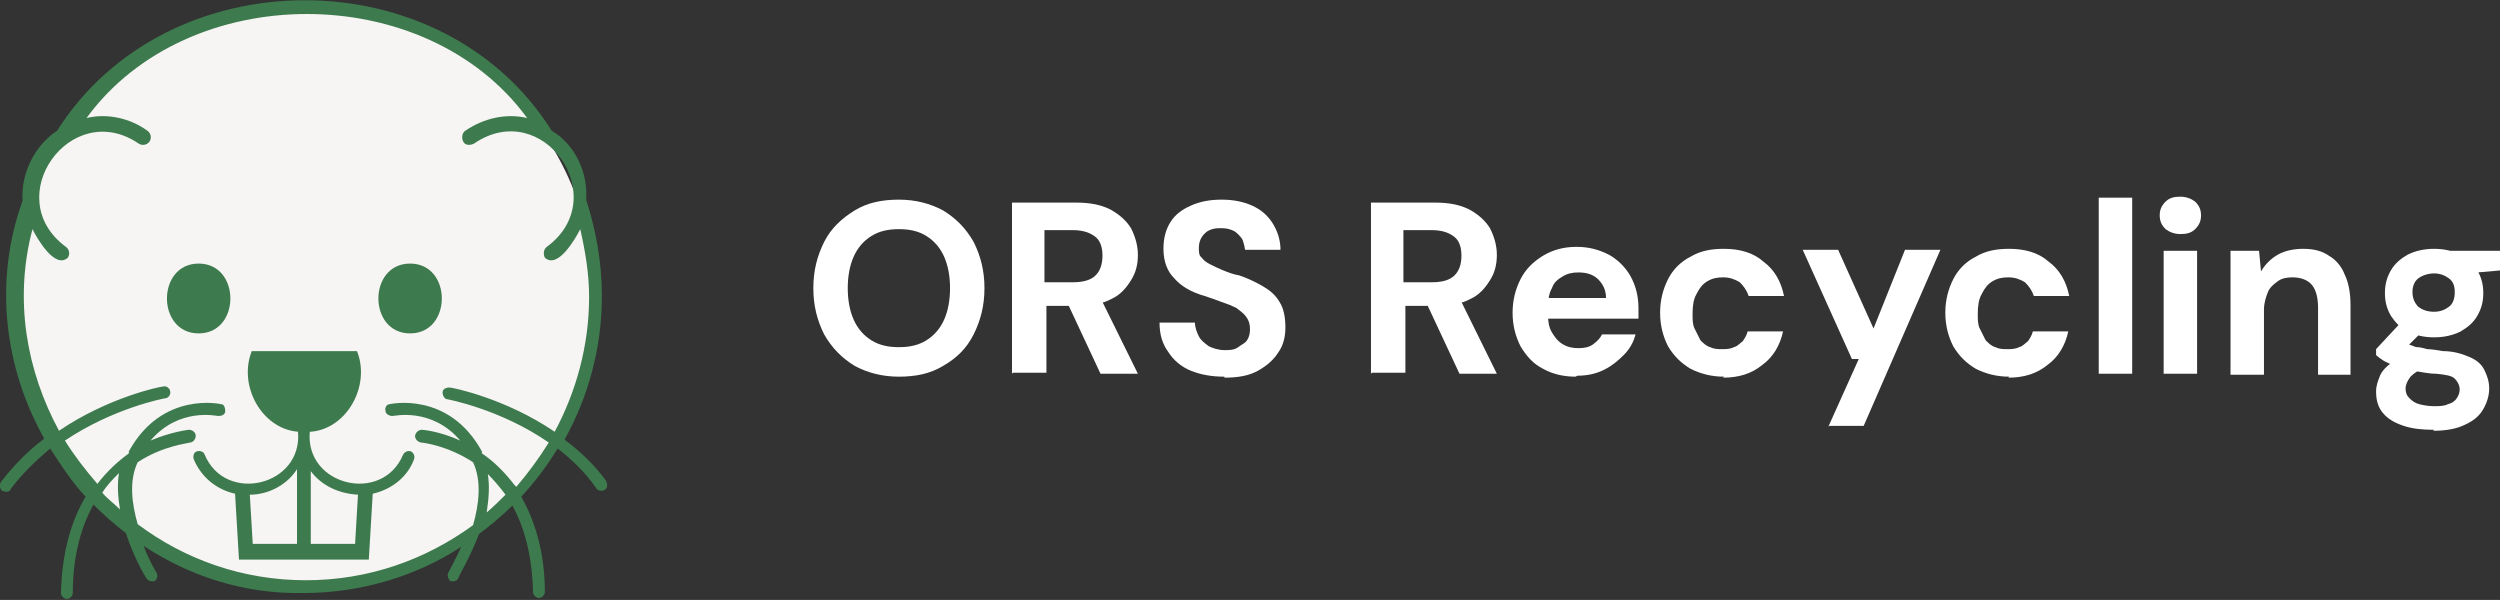
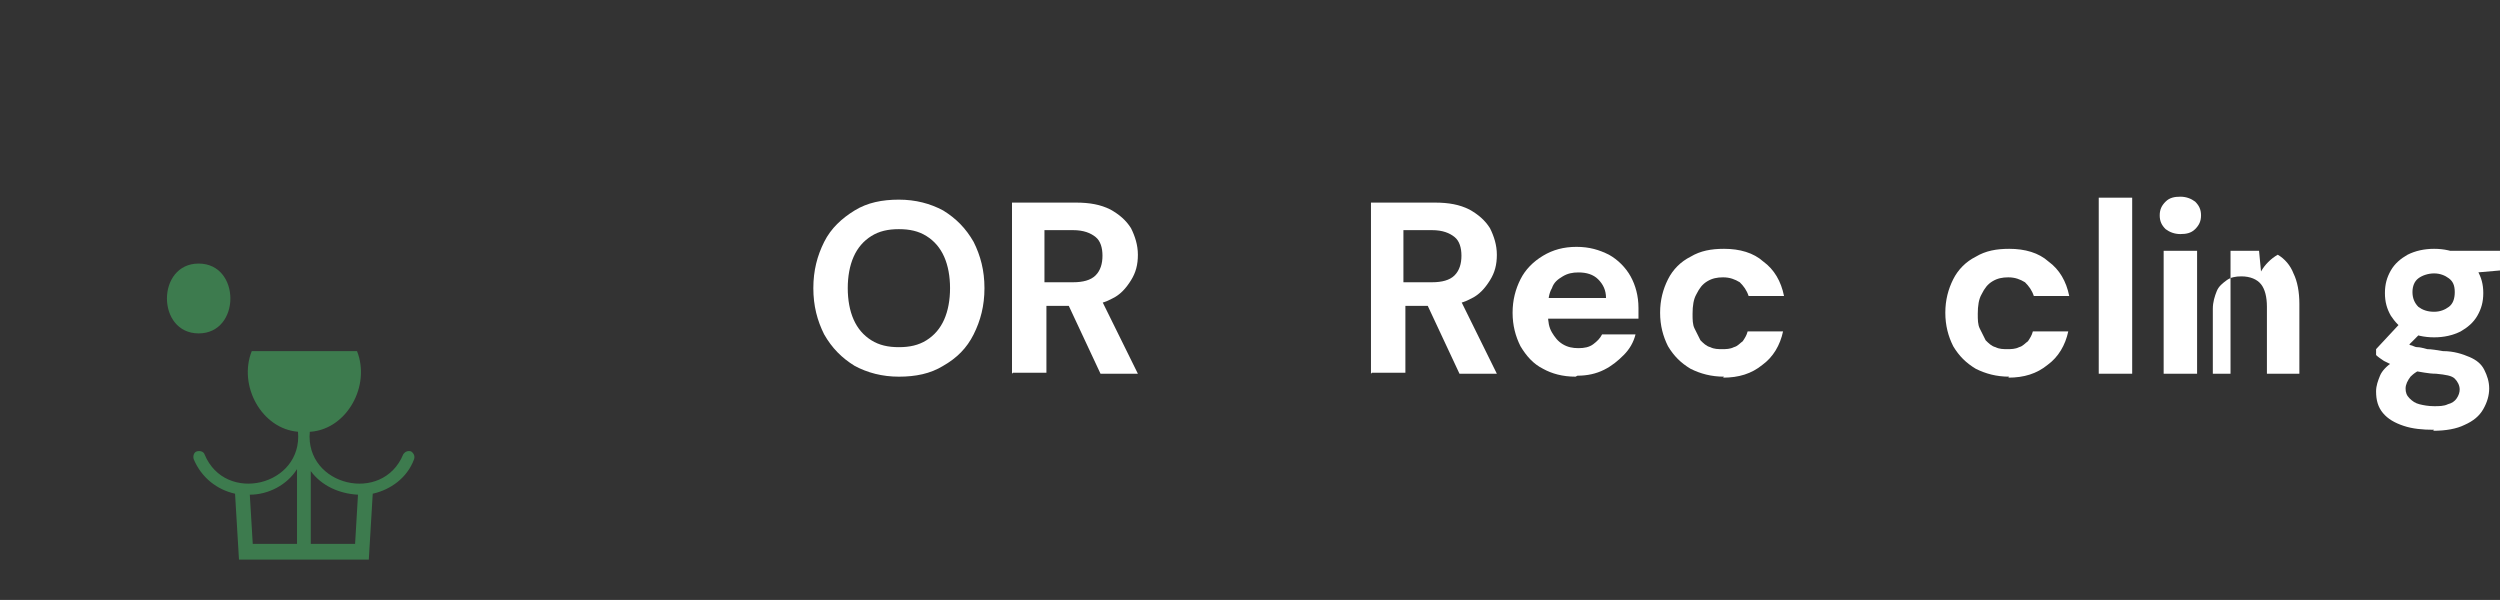
<svg xmlns="http://www.w3.org/2000/svg" viewBox="0 0 25.42 6.1">
  <rect x="0" y="0" width="25.42" height="6.1" fill="#333333" stroke="none" />
  <g fill="#fff">
    <path d="m9.14 3.83c-.17 0-.32-.04-.45-.11-.13-.08-.23-.18-.31-.32-.07-.14-.11-.29-.11-.47s.04-.33.11-.47.18-.24.31-.32.28-.11.45-.11.32.04.45.11c.13.08.23.18.31.32.07.14.11.29.11.47s-.04.33-.11.47-.17.24-.31.32c-.13.08-.28.11-.45.11zm0-.3c.11 0 .2-.02.28-.07s.14-.12.18-.21.06-.2.06-.32-.02-.23-.06-.32-.1-.16-.18-.21-.17-.07-.28-.07-.2.02-.28.07-.14.12-.18.21-.06.2-.06.32.02.23.06.32.1.16.18.21.17.07.28.07z" />
    <path d="m10.29 3.8v-1.74h.65c.14 0 .25.02.35.07.09.05.16.11.21.19.04.08.07.17.07.27s-.02.18-.07.26-.11.15-.2.19c-.09.05-.21.07-.35.07h-.31v.68h-.34zm.33-.93h.29c.1 0 .18-.02.23-.07s.07-.12.07-.2-.02-.15-.07-.19-.12-.07-.23-.07h-.29v.54zm.57.93-.36-.77h.36l.38.77z" />
-     <path d="m12.45 3.83c-.13 0-.24-.02-.34-.06s-.18-.11-.23-.19c-.06-.08-.09-.18-.09-.3h.36c0 .05.02.1.04.14s.06.07.1.1c.04.02.1.04.16.04.05 0 .1 0 .14-.03s.07-.04.09-.07.03-.07.03-.11c0-.05-.01-.09-.04-.13-.02-.03-.06-.06-.1-.09-.04-.02-.09-.04-.15-.06-.05-.02-.11-.04-.17-.06-.14-.04-.24-.1-.31-.18-.07-.07-.11-.17-.11-.3 0-.1.02-.19.07-.27s.12-.13.21-.17.19-.06.31-.06.22.02.31.06.16.1.21.18.08.17.08.27h-.36s-.01-.07-.03-.11c-.02-.03-.05-.06-.08-.08-.04-.02-.08-.03-.13-.03-.04 0-.08 0-.12.02-.03.01-.06.04-.08.07s-.03.07-.03.11 0 .08.03.1c.02.03.05.05.09.07s.08.04.13.06.1.04.16.05c.09.03.17.07.24.11s.13.09.17.16c.04.06.06.15.06.26 0 .09-.02.18-.07.25-.05.08-.12.14-.21.19s-.2.07-.34.07z" />
    <path d="m13.94 3.8v-1.74h.65c.14 0 .25.02.35.07.09.05.16.11.21.19.04.08.07.17.07.27s-.02.18-.07.26-.11.15-.2.19c-.09.05-.21.07-.35.07h-.31v.68h-.34zm.33-.93h.29c.1 0 .18-.02.23-.07s.07-.12.07-.2-.02-.15-.07-.19-.12-.07-.23-.07h-.29v.54zm.57.93-.36-.77h.36l.38.77z" />
    <path d="m16.02 3.83c-.13 0-.24-.03-.33-.08-.1-.05-.17-.13-.23-.23-.05-.1-.08-.21-.08-.34s.03-.24.08-.34.13-.18.23-.24.21-.09.34-.09.23.03.33.08c.09.05.17.13.22.22s.08.2.08.32v.05s0 .04 0 .06h-1.02v-.21h.69c0-.08-.03-.14-.08-.19s-.12-.07-.2-.07c-.06 0-.11.01-.16.04s-.09.06-.11.12c-.03.05-.04.12-.04.2v.07c0 .07.01.13.04.18s.06.09.11.12.1.04.16.04.11-.01.15-.04.07-.06.09-.1h.34c-.02.08-.06.15-.12.21s-.12.11-.2.15-.17.06-.27.06z" />
    <path d="m17.53 3.83c-.13 0-.24-.03-.34-.08-.1-.06-.17-.13-.23-.23-.05-.1-.08-.21-.08-.34s.03-.24.08-.34.13-.18.23-.23c.1-.06.21-.08.34-.08.16 0 .3.04.4.13.11.08.18.2.21.35h-.36c-.02-.06-.05-.1-.09-.14-.05-.03-.1-.05-.17-.05-.06 0-.11.01-.16.04s-.08.07-.11.13c-.03.05-.04.12-.04.2 0 .06 0 .11.02.15s.04.08.06.12c.03.03.06.06.1.07.04.02.08.02.12.02s.08 0 .12-.02c.04-.01.06-.04.09-.06.02-.03.04-.06.05-.1h.36c-.03.14-.1.26-.21.34-.11.09-.24.13-.4.13z" />
-     <path d="m18.59 4.34.31-.69h-.07l-.5-1.11h.36l.36.8.32-.8h.36l-.78 1.79h-.36z" />
    <path d="m20.43 3.83c-.13 0-.24-.03-.34-.08-.1-.06-.17-.13-.23-.23-.05-.1-.08-.21-.08-.34s.03-.24.08-.34.13-.18.23-.23c.1-.06.21-.08.34-.08.16 0 .3.04.4.13.11.08.18.2.21.35h-.36c-.02-.06-.05-.1-.09-.14-.05-.03-.1-.05-.17-.05-.06 0-.11.01-.16.04s-.08.07-.11.13c-.03.05-.04.12-.04.2 0 .06 0 .11.02.15s.04.08.06.12c.03.03.06.06.1.07.04.02.08.02.12.02s.08 0 .12-.02c.04-.01.06-.04.09-.06.02-.03.04-.06.05-.1h.36c-.03.14-.1.26-.21.34-.11.09-.24.13-.4.13z" />
    <path d="m21.34 3.8v-1.79h.34v1.79z" />
    <path d="m22.17 2.38c-.06 0-.11-.02-.15-.05-.04-.04-.06-.08-.06-.14s.02-.1.06-.14.09-.05.15-.05.11.02.15.05c.04.04.06.08.06.14s-.02.1-.06.14-.09.05-.15.05zm-.17 1.42v-1.25h.34v1.25z" />
-     <path d="m22.68 3.8v-1.25h.29l.02.21c.04-.07.1-.13.17-.17s.16-.06.26-.06.19.02.26.07c.07.04.13.11.16.19.04.08.06.19.06.31v.71h-.33v-.68c0-.1-.02-.18-.06-.23s-.11-.08-.2-.08c-.06 0-.11.01-.15.04s-.08.06-.1.11-.04.11-.04.18v.66h-.34z" />
+     <path d="m22.68 3.8v-1.25h.29l.02.21c.04-.07.1-.13.17-.17c.07.04.13.11.16.19.04.08.06.19.06.31v.71h-.33v-.68c0-.1-.02-.18-.06-.23s-.11-.08-.2-.08c-.06 0-.11.01-.15.04s-.08.06-.1.11-.04.11-.04.18v.66h-.34z" />
    <path d="m24.75 4.37c-.12 0-.22-.01-.31-.04s-.16-.07-.21-.13-.07-.13-.07-.22c0-.06.02-.11.04-.16s.07-.1.13-.14.13-.08.21-.11l.13.17c-.08.02-.13.06-.16.09-.03.04-.05.08-.05.12s.01.07.04.1.06.05.1.06.09.02.15.02c.05 0 .1 0 .14-.02.04-.01.07-.03.09-.06s.03-.06.03-.09c0-.04-.02-.08-.05-.11s-.09-.04-.19-.05c-.08 0-.16-.02-.23-.03s-.12-.03-.17-.04c-.05-.02-.09-.04-.13-.06-.03-.02-.06-.04-.08-.06v-.06l.27-.29.24.07-.31.31.1-.16s.03.02.05.03c.02 0 .04.02.07.02s.06.01.1.02c.04 0 .1.01.16.02.11 0 .2.03.27.06s.12.07.15.13.05.12.05.19-.02.14-.06.21-.1.12-.19.16c-.08.04-.19.06-.32.06zm0-.94c-.1 0-.19-.02-.27-.06s-.13-.1-.17-.16c-.04-.07-.06-.14-.06-.23s.02-.16.06-.23.1-.12.17-.16c.08-.04.17-.06.27-.06s.19.02.27.06.13.1.17.16c.04.07.06.14.06.23s-.02.16-.06.23-.1.12-.17.16c-.08.04-.17.06-.27.06zm0-.26c.06 0 .11-.02.15-.05s.06-.08.06-.15-.02-.11-.06-.14-.09-.05-.15-.05-.12.02-.16.05-.06.08-.06.14.02.11.06.15c.04.03.09.05.16.05zm.2-.38-.05-.24h.52v.2l-.46.04z" />
  </g>
-   <path d="m3.09.07c1.63 0 2.95 1.32 2.95 2.95s-1.32 2.95-2.95 2.95-2.95-1.32-2.95-2.95 1.32-2.95 2.95-2.95" fill="#f7f4f4" />
-   <path d="m4.17 2.68c-.43 0-.43.71 0 .71s.43-.71 0-.71z" fill="#3d7b4e" />
  <path d="m2.02 2.68c-.43 0-.43.71 0 .71s.43-.71 0-.71z" fill="#3d7b4e" />
  <path d="m3.16 4.39c.37-.03.61-.47.47-.82h-1.07c-.14.35.1.79.47.82.05.55-.74.74-.95.23-.01-.03-.05-.04-.08-.03s-.04.05-.03.08c.08.19.24.31.42.35l.04.67h1.32l.04-.67c.18-.04.35-.16.42-.35.01-.03 0-.06-.03-.08-.03-.01-.06 0-.08.03-.21.51-1 .32-.95-.23zm-.14 1.14h-.45l-.03-.5c.19 0 .38-.1.48-.26zm.59 0h-.45v-.74c.11.15.29.23.48.24l-.03.51z" fill="#3d7b4e" />
-   <path d="m6.17 4.9c-.12-.17-.27-.31-.43-.43.24-.43.38-.93.38-1.46 0-.34-.06-.67-.16-.98.02-.27-.11-.56-.35-.7-1.11-1.77-3.91-1.77-5.03 0-.23.15-.37.44-.35.71-.3.83-.18 1.71.22 2.42-.16.12-.31.27-.44.44-.02.03-.01.07.01.09.01 0 .02.01.04.01s.04 0 .05-.03c.12-.16.26-.29.4-.41.11.17.22.34.36.49-.14.24-.24.55-.25.98 0 .03.03.06.06.06s.06-.03.06-.06c0-.39.09-.68.21-.9.1.1.21.2.33.29.08.25.2.45.21.46.01.02.03.03.05.03h.03c.03-.02.04-.06.02-.09 0 0-.07-.11-.13-.27.47.31 1.02.49 1.62.48.59 0 1.15-.17 1.61-.47-.07.15-.13.26-.13.26-.02.03 0 .07.02.09h.03c.02 0 .04-.01.05-.03 0-.02.12-.21.21-.45.12-.09.23-.18.34-.29.12.22.2.5.21.88 0 .03.03.06.06.06s.06-.03.06-.06c0-.42-.11-.74-.24-.97.14-.15.26-.31.37-.49.14.11.28.24.39.4.01.02.03.03.05.03.01 0 .02 0 .04-.01.03-.02.03-.06.01-.09zm-5.13.11c.05-.08.11-.14.17-.2-.02.12-.01.25.01.37-.06-.06-.13-.11-.18-.17zm3.91.19c.02-.13.03-.26.01-.38.06.06.12.13.18.21-.06.06-.12.12-.19.18zm.28-.27c-.1-.13-.21-.24-.33-.32v-.02c-.34-.62-.94-.48-.94-.48-.03 0-.05.04-.04.07 0 .03.04.05.07.05.02 0 .4-.09.69.25-.22-.1-.39-.11-.39-.11-.03 0-.06.02-.07.06 0 .03.02.06.06.07.02 0 .27.03.53.2.09.19.06.43 0 .64-.48.35-1.06.56-1.7.56s-1.23-.21-1.71-.57c-.06-.21-.09-.44 0-.63.26-.17.51-.19.53-.2.03 0 .06-.03.06-.07 0-.03-.03-.06-.07-.06 0 0-.18.02-.39.11.29-.34.67-.25.69-.25.03 0 .07-.01.07-.05 0-.03-.01-.07-.04-.07 0 0-.6-.14-.94.48v.02c-.11.08-.22.18-.32.31-.12-.14-.23-.28-.33-.44.49-.33 1.01-.43 1.02-.43.03 0 .06-.04.05-.07 0-.03-.04-.06-.07-.05-.03 0-.56.11-1.06.45-.33-.61-.46-1.33-.27-2.05.05.1.23.41.36.29.02-.03.02-.08-.02-.11-.68-.5.05-1.52.74-1.05.03.02.08.02.11-.02.02-.03.02-.08-.02-.11-.18-.13-.41-.18-.62-.13 1.03-1.41 3.45-1.41 4.48 0-.21-.05-.44 0-.63.13-.03.02-.04.07-.02.11s.07.04.11.02c.7-.48 1.42.55.74 1.05-.03.02-.04.07-.02.11.13.12.31-.19.36-.29.05.22.09.45.09.69 0 .49-.13.96-.35 1.37-.5-.34-1.04-.45-1.07-.45-.04 0-.07.02-.07.05s.02.07.05.07c0 0 .54.1 1.03.44-.1.16-.21.31-.33.45z" fill="#3d7b4e" />
</svg>